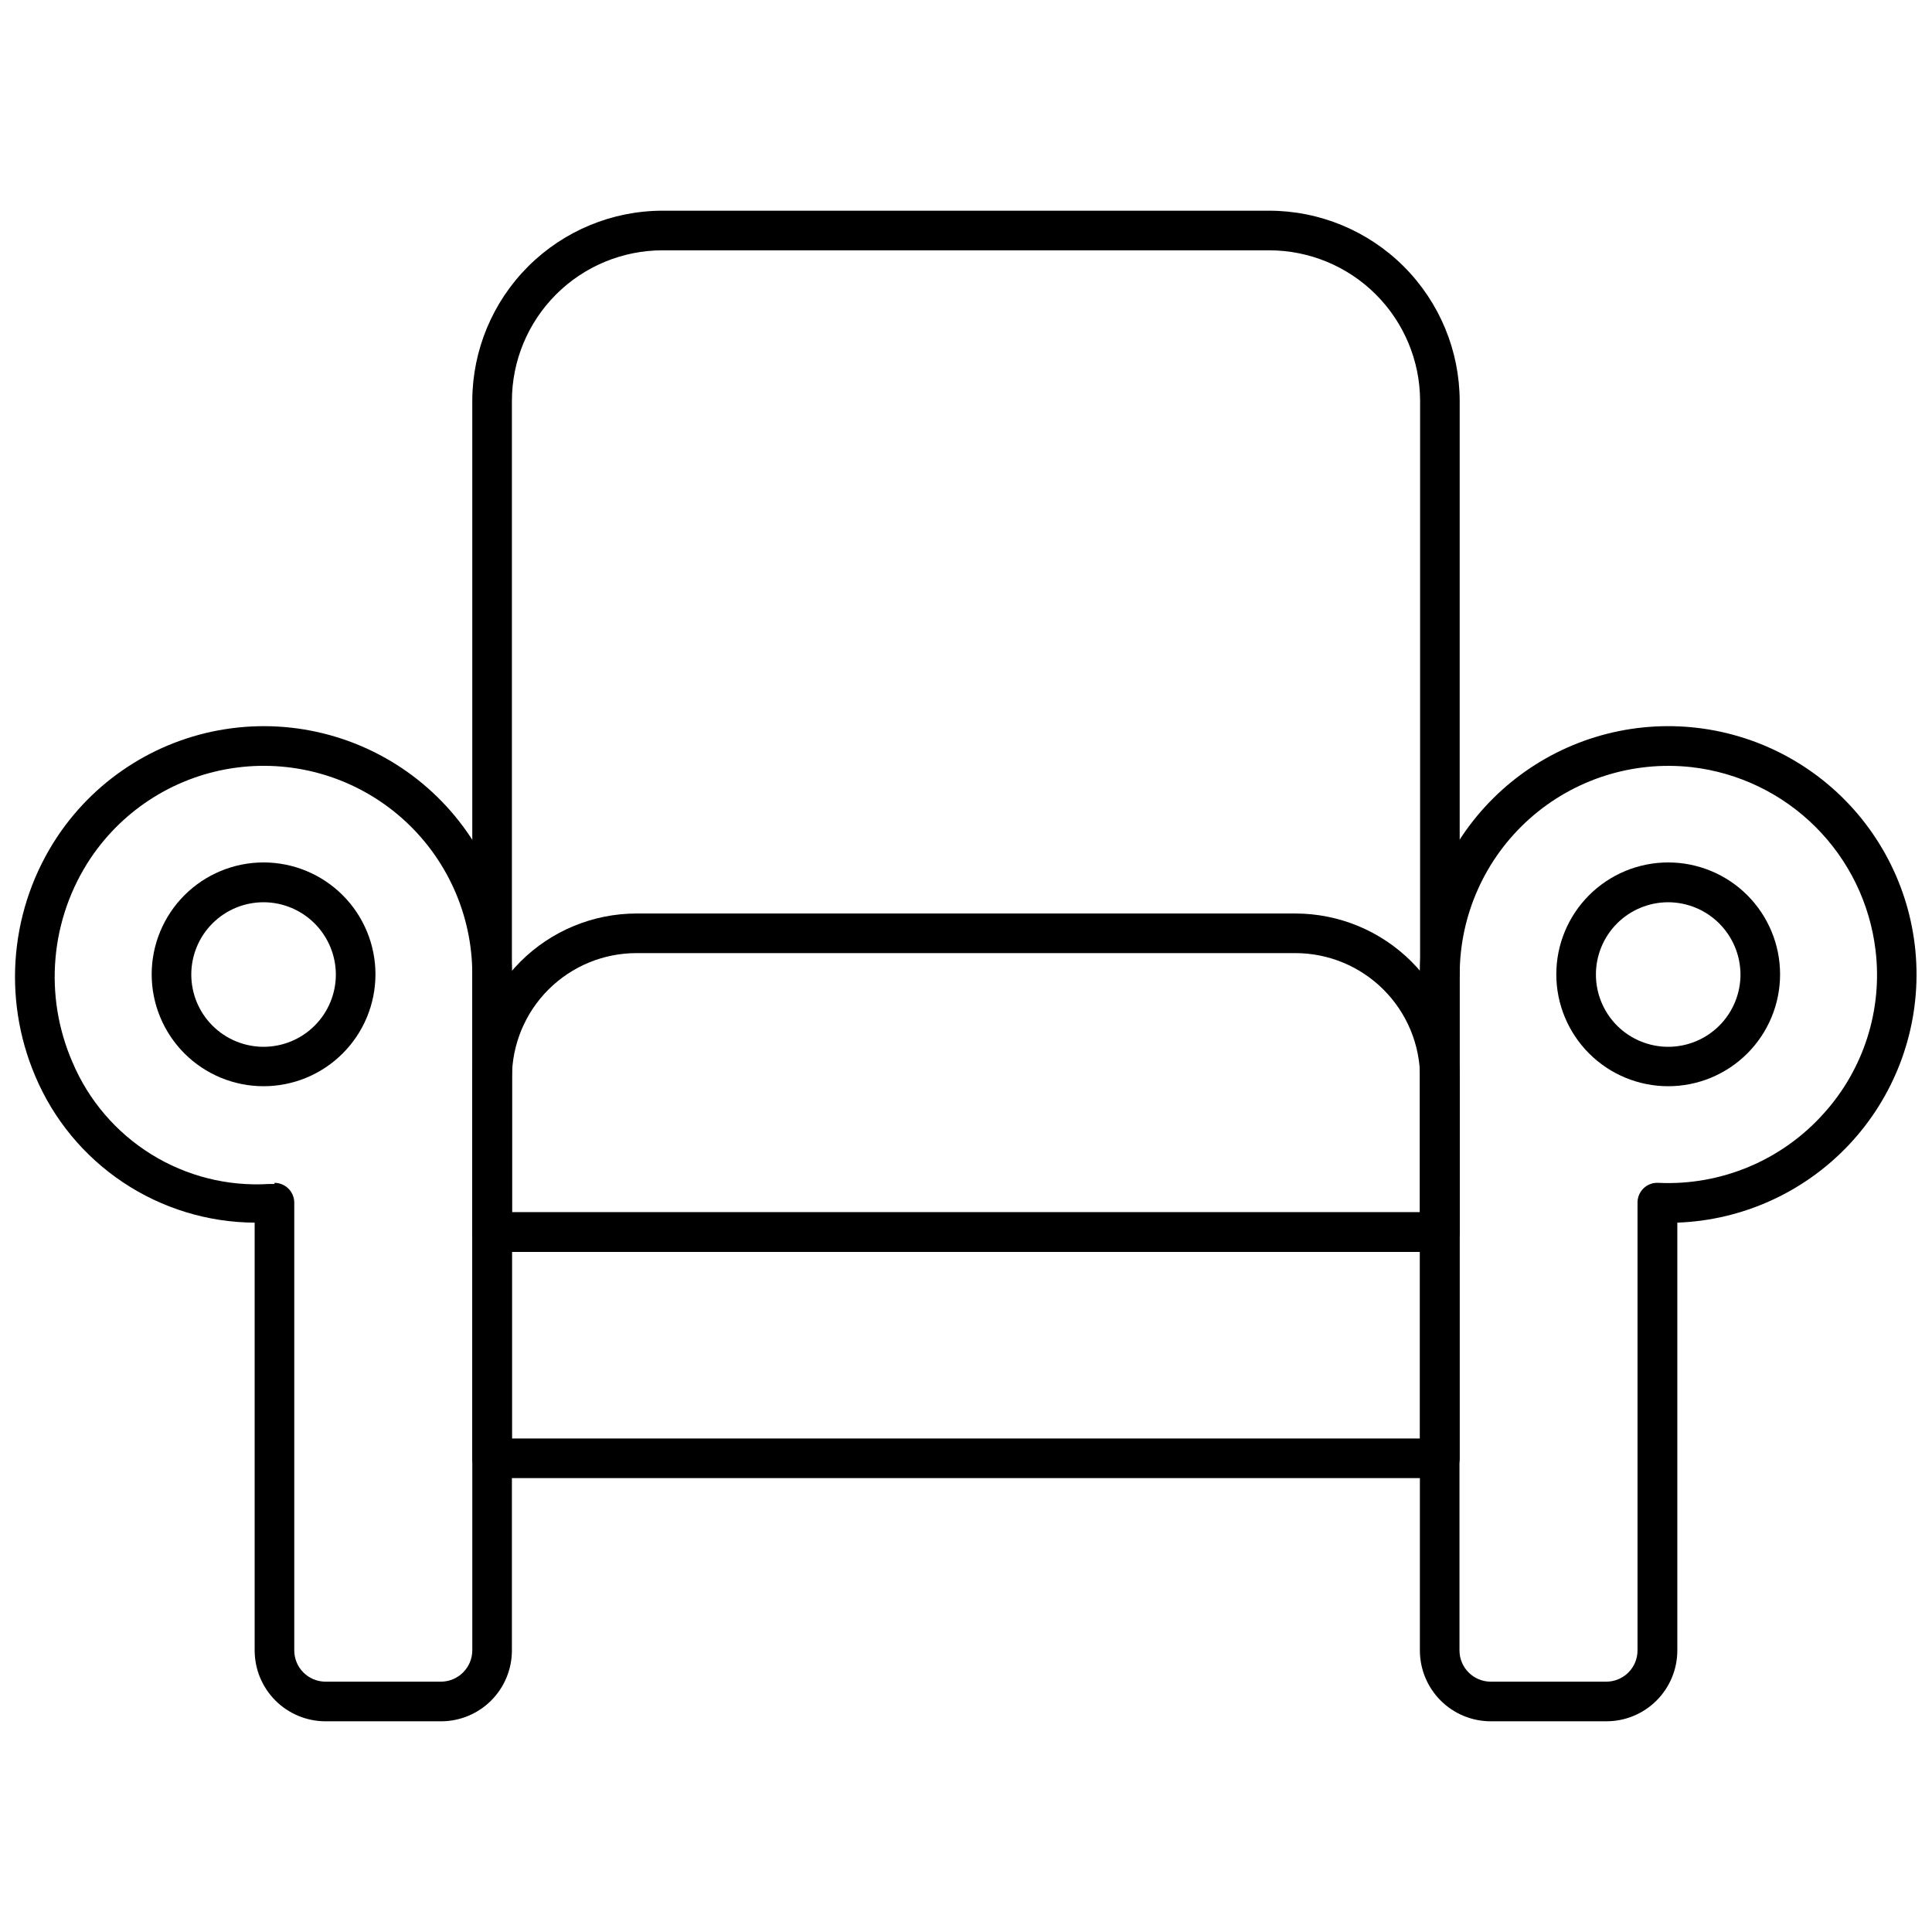
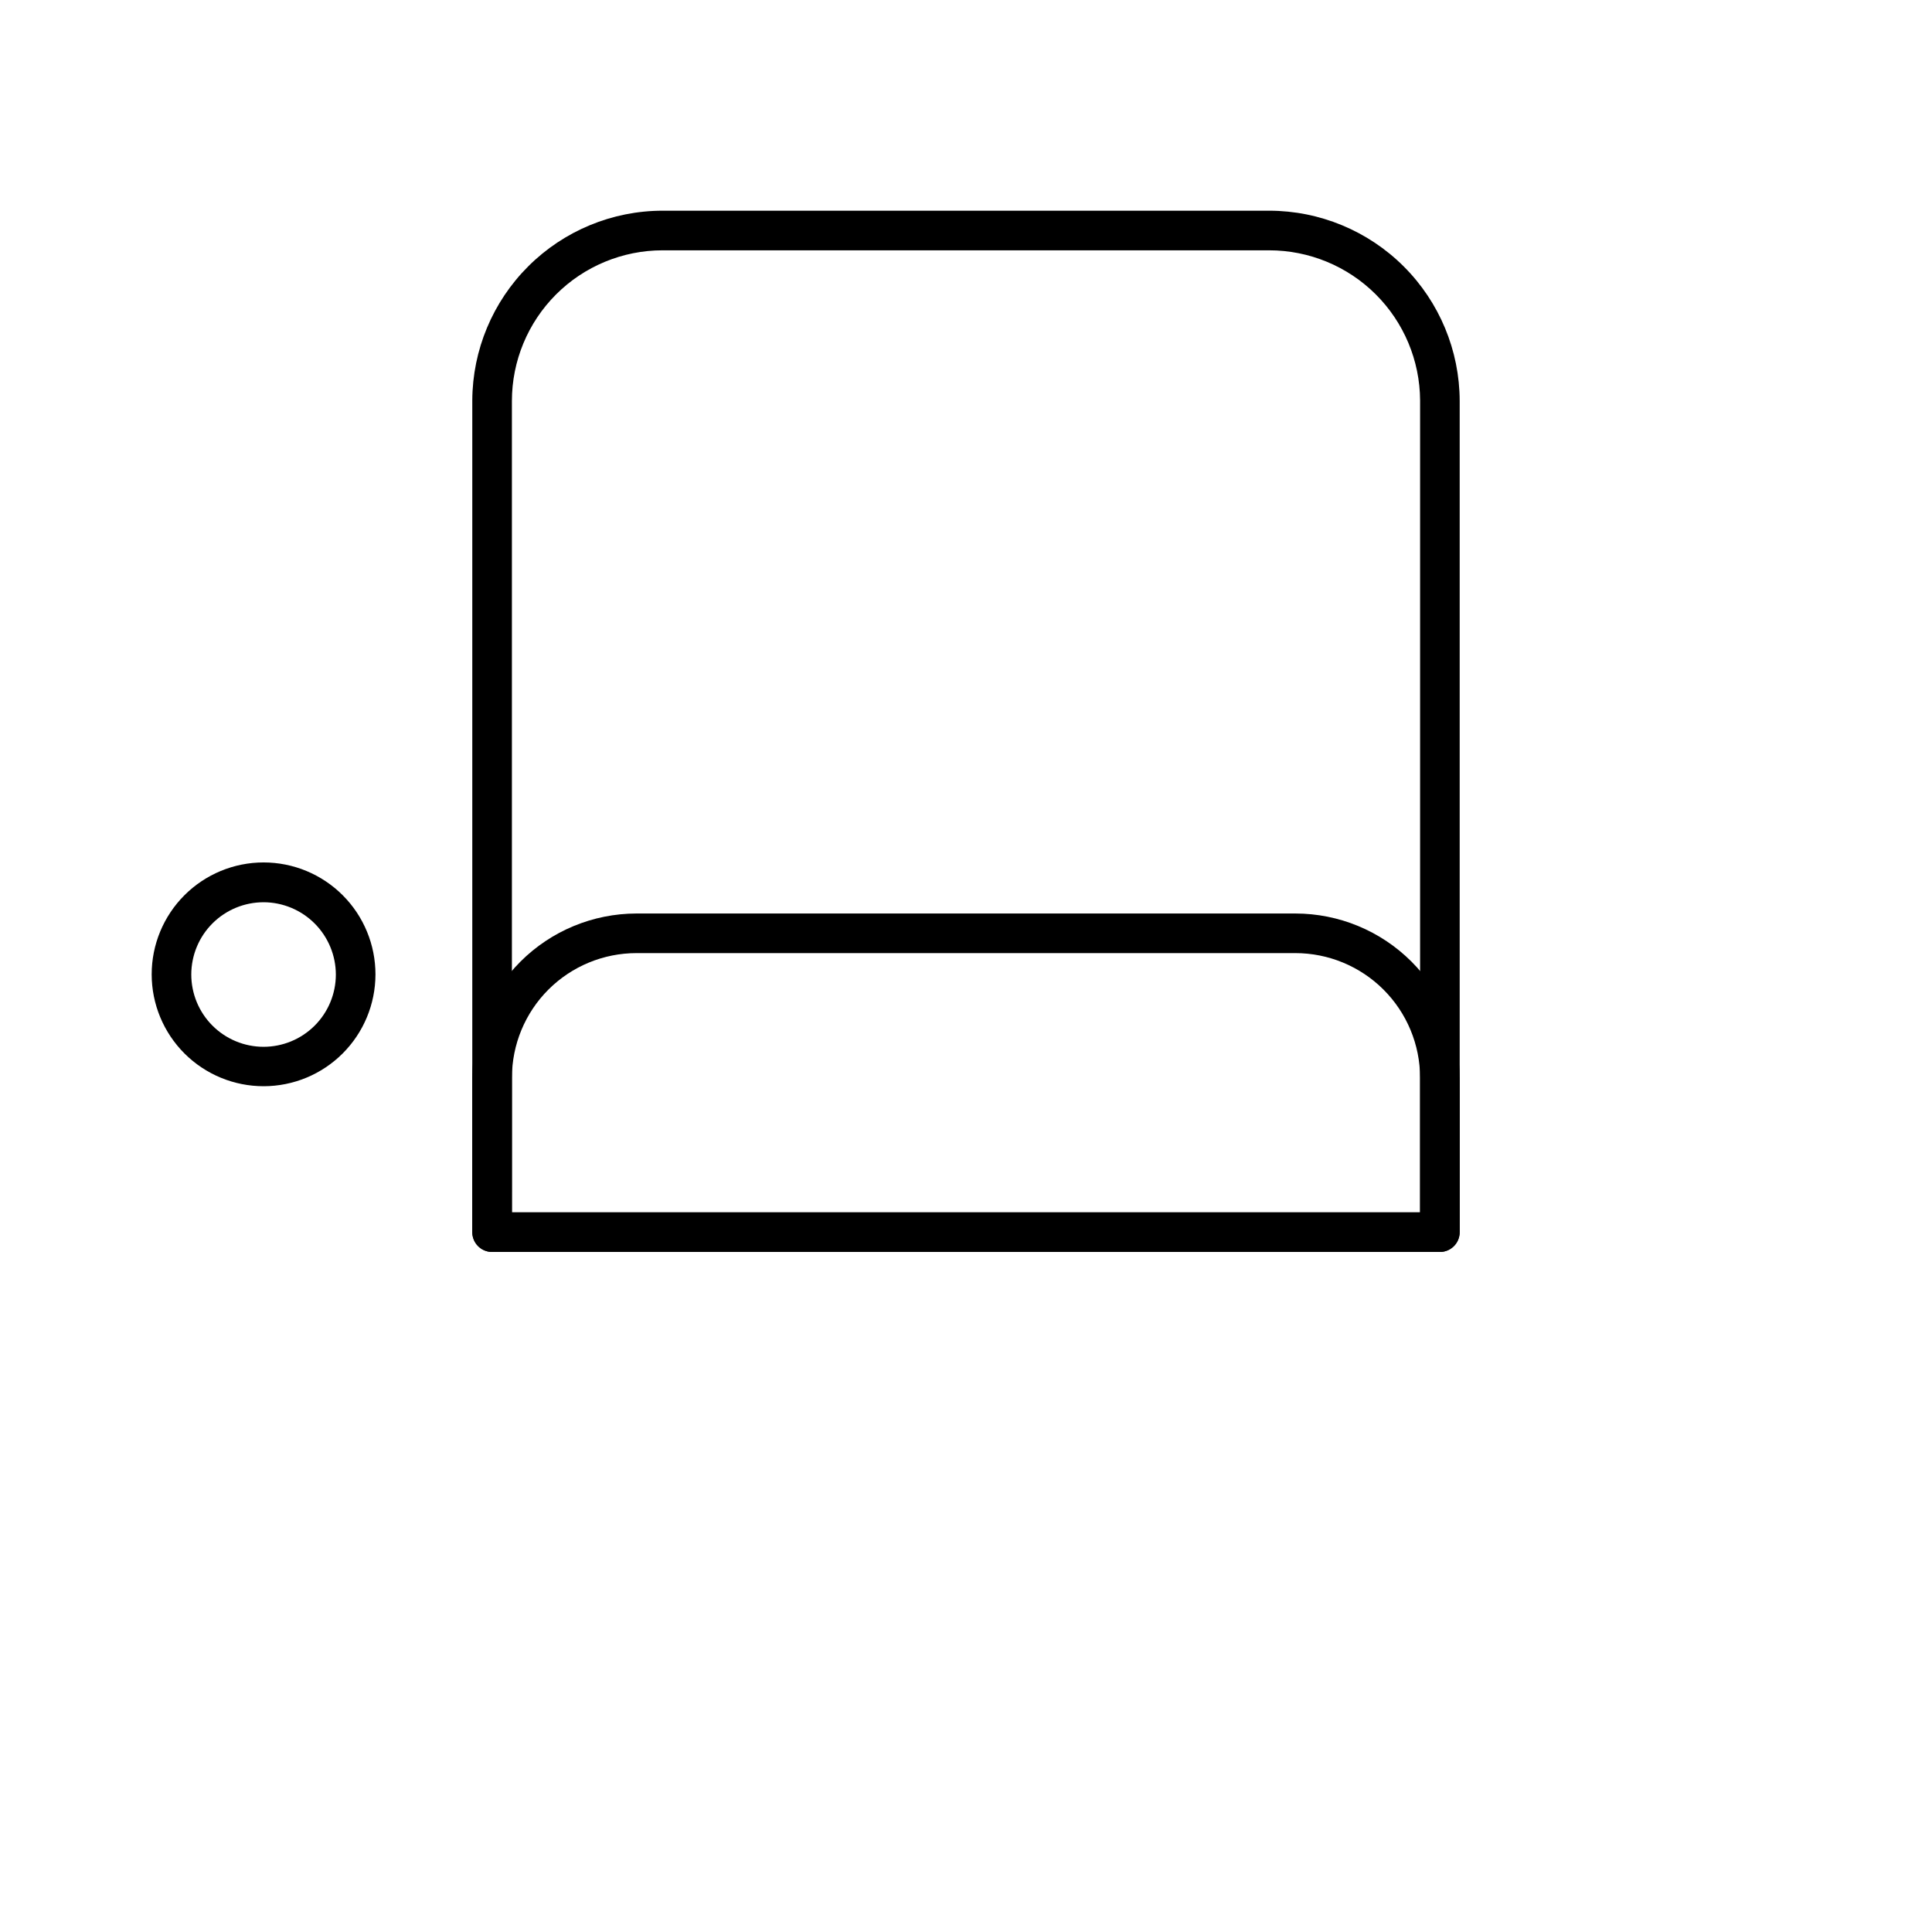
<svg xmlns="http://www.w3.org/2000/svg" width="800px" height="800px" version="1.1" viewBox="144 144 512 512">
  <defs>
    <clipPath id="b">
-       <path d="m148.09 336h131.91v265h-131.91z" />
-     </clipPath>
+       </clipPath>
    <clipPath id="a">
-       <path d="m520 336h131.9v265h-131.9z" />
-     </clipPath>
+       </clipPath>
  </defs>
  <g clip-path="url(#b)">
    <path d="m260.82 600.16h-30.543c-4.984 0-9.762-1.977-13.285-5.5-3.523-3.523-5.504-8.305-5.504-13.285v-113.36c-12.43-0.07-24.562-3.789-34.898-10.691-10.336-6.902-18.422-16.688-23.25-28.145-8.879-20.867-6.629-44.809 5.984-63.656 10.555-15.707 27.363-26.105 46.129-28.535 18.77-2.434 37.672 3.34 51.883 15.836 14.207 12.5 22.344 30.512 22.324 49.434v179.12c0 4.992-1.984 9.777-5.519 13.301-3.535 3.527-8.328 5.5-13.32 5.484zm-44.082-142.7v0.004c1.301 0.004 2.555 0.488 3.516 1.363 1.098 0.992 1.727 2.402 1.73 3.883v118.66c0 4.578 3.715 8.289 8.293 8.289h30.543c4.59 0 8.316-3.703 8.344-8.289v-179.12c0.012-15.898-6.828-31.035-18.77-41.535-11.941-10.5-27.828-15.348-43.598-13.305-15.766 2.047-29.891 10.785-38.762 23.984-10.711 16.039-12.527 36.422-4.828 54.105 4.269 10.098 11.562 18.621 20.875 24.402 9.316 5.781 20.191 8.531 31.133 7.871h1.523z" />
  </g>
  <g clip-path="url(#a)">
-     <path d="m569.67 600.16h-30.598c-4.981 0-9.762-1.977-13.285-5.5-3.523-3.523-5.504-8.305-5.504-13.285v-179.12c-0.027-0.242-0.027-0.488 0-0.734 0.191-17.27 7.164-33.773 19.418-45.949 12.25-12.176 28.797-19.047 46.066-19.133 17.273-0.086 33.887 6.625 46.258 18.68 12.367 12.055 19.504 28.492 19.863 45.762 0.359 17.266-6.086 33.984-17.941 46.543-11.859 12.562-28.176 19.957-45.438 20.59v113.36c0 4.992-1.988 9.777-5.523 13.301-3.535 3.527-8.324 5.5-13.316 5.484zm-38.891-197.22v178.43c0 4.578 3.715 8.289 8.293 8.289h30.598c2.199 0 4.309-0.871 5.863-2.426s2.426-3.664 2.426-5.863v-118.66c-0.008-1.445 0.582-2.832 1.629-3.828 1.047-0.984 2.449-1.496 3.883-1.418 16.652 0.785 32.773-5.984 43.875-18.422 10.59-11.742 15.582-27.492 13.695-43.191-1.473-12.387-7.082-23.918-15.922-32.727-8.836-8.809-20.383-14.383-32.777-15.816-15.648-1.762-31.305 3.227-43.047 13.715-11.742 10.488-18.457 25.488-18.461 41.23 0.008 0.23-0.008 0.457-0.055 0.684z" />
-   </g>
-   <path d="m525.58 535.71h-251.17c-2.898 0-5.25-2.348-5.25-5.246v-59.934c0-2.898 2.352-5.246 5.25-5.246h251.17c1.395 0 2.727 0.551 3.711 1.535 0.984 0.984 1.539 2.32 1.539 3.711v59.934c0 1.391-0.555 2.727-1.539 3.711s-2.316 1.535-3.711 1.535zm-245.92-10.496h240.68v-49.434h-240.68z" />
+     </g>
  <path d="m525.58 475.78h-251.17c-2.898 0-5.25-2.352-5.25-5.25v-220.42c0.059-13.344 5.394-26.121 14.844-35.543 9.449-9.422 22.246-14.719 35.59-14.73h160.75c13.379 0.012 26.203 5.328 35.668 14.781 9.461 9.457 14.793 22.273 14.82 35.652v220.42-0.004c-0.086 2.84-2.41 5.094-5.25 5.094zm-245.92-10.496h240.68v-215.17c-0.055-10.566-4.293-20.684-11.789-28.141-7.492-7.453-17.633-11.637-28.203-11.637h-160.75c-10.59 0-20.75 4.207-28.238 11.695-7.488 7.492-11.699 17.648-11.699 28.242z" />
  <path d="m525.58 475.78h-251.17c-2.898 0-5.25-2.352-5.25-5.25v-40.934c0.016-11.535 4.602-22.594 12.758-30.75s19.215-12.742 30.75-12.758h174.6c11.543 0 22.613 4.582 30.781 12.742 8.168 8.156 12.762 19.223 12.777 30.766v40.934c0 2.898-2.352 5.25-5.25 5.25zm-245.92-10.496h240.68v-35.688c-0.016-8.762-3.504-17.156-9.703-23.344-6.199-6.191-14.602-9.668-23.359-9.668h-174.6c-8.754 0-17.152 3.481-23.344 9.668-6.188 6.191-9.668 14.59-9.668 23.344z" />
  <path d="m213.9 431.86c-7.867 0.012-15.422-3.102-20.992-8.66-5.57-5.559-8.707-13.105-8.711-20.977-0.004-7.867 3.121-15.418 8.688-20.984 5.562-5.562 13.113-8.688 20.98-8.684 7.871 0.004 15.418 3.137 20.977 8.711 5.559 5.57 8.672 13.125 8.66 20.992-0.016 7.848-3.137 15.367-8.688 20.914-5.547 5.551-13.066 8.672-20.914 8.688zm0-48.754c-5.082-0.016-9.961 1.992-13.566 5.578-3.602 3.586-5.629 8.457-5.641 13.539-0.008 5.086 2.004 9.965 5.594 13.562 3.59 3.598 8.461 5.625 13.543 5.629 5.086 0.004 9.961-2.012 13.559-5.606 3.594-3.59 5.617-8.465 5.617-13.551-0.016-5.066-2.031-9.922-5.609-13.512-3.578-3.586-8.426-5.613-13.496-5.641z" />
-   <path d="m586.09 431.86c-7.867 0-15.414-3.129-20.973-8.691-5.562-5.566-8.684-13.113-8.68-20.98 0.004-7.867 3.137-15.406 8.703-20.965 5.57-5.559 13.117-8.676 20.984-8.668 7.867 0.012 15.406 3.144 20.961 8.715 5.555 5.574 8.668 13.121 8.656 20.988-0.016 7.856-3.144 15.383-8.703 20.934-5.562 5.551-13.094 8.668-20.949 8.668zm0-48.754c-5.082 0-9.953 2.016-13.547 5.609-3.59 3.59-5.609 8.465-5.609 13.543 0 5.082 2.019 9.953 5.609 13.547 3.594 3.59 8.465 5.609 13.547 5.609 5.078 0 9.953-2.019 13.543-5.609 3.594-3.594 5.613-8.465 5.613-13.547-0.016-5.074-2.039-9.938-5.629-13.527-3.586-3.59-8.453-5.613-13.527-5.625z" />
</svg>